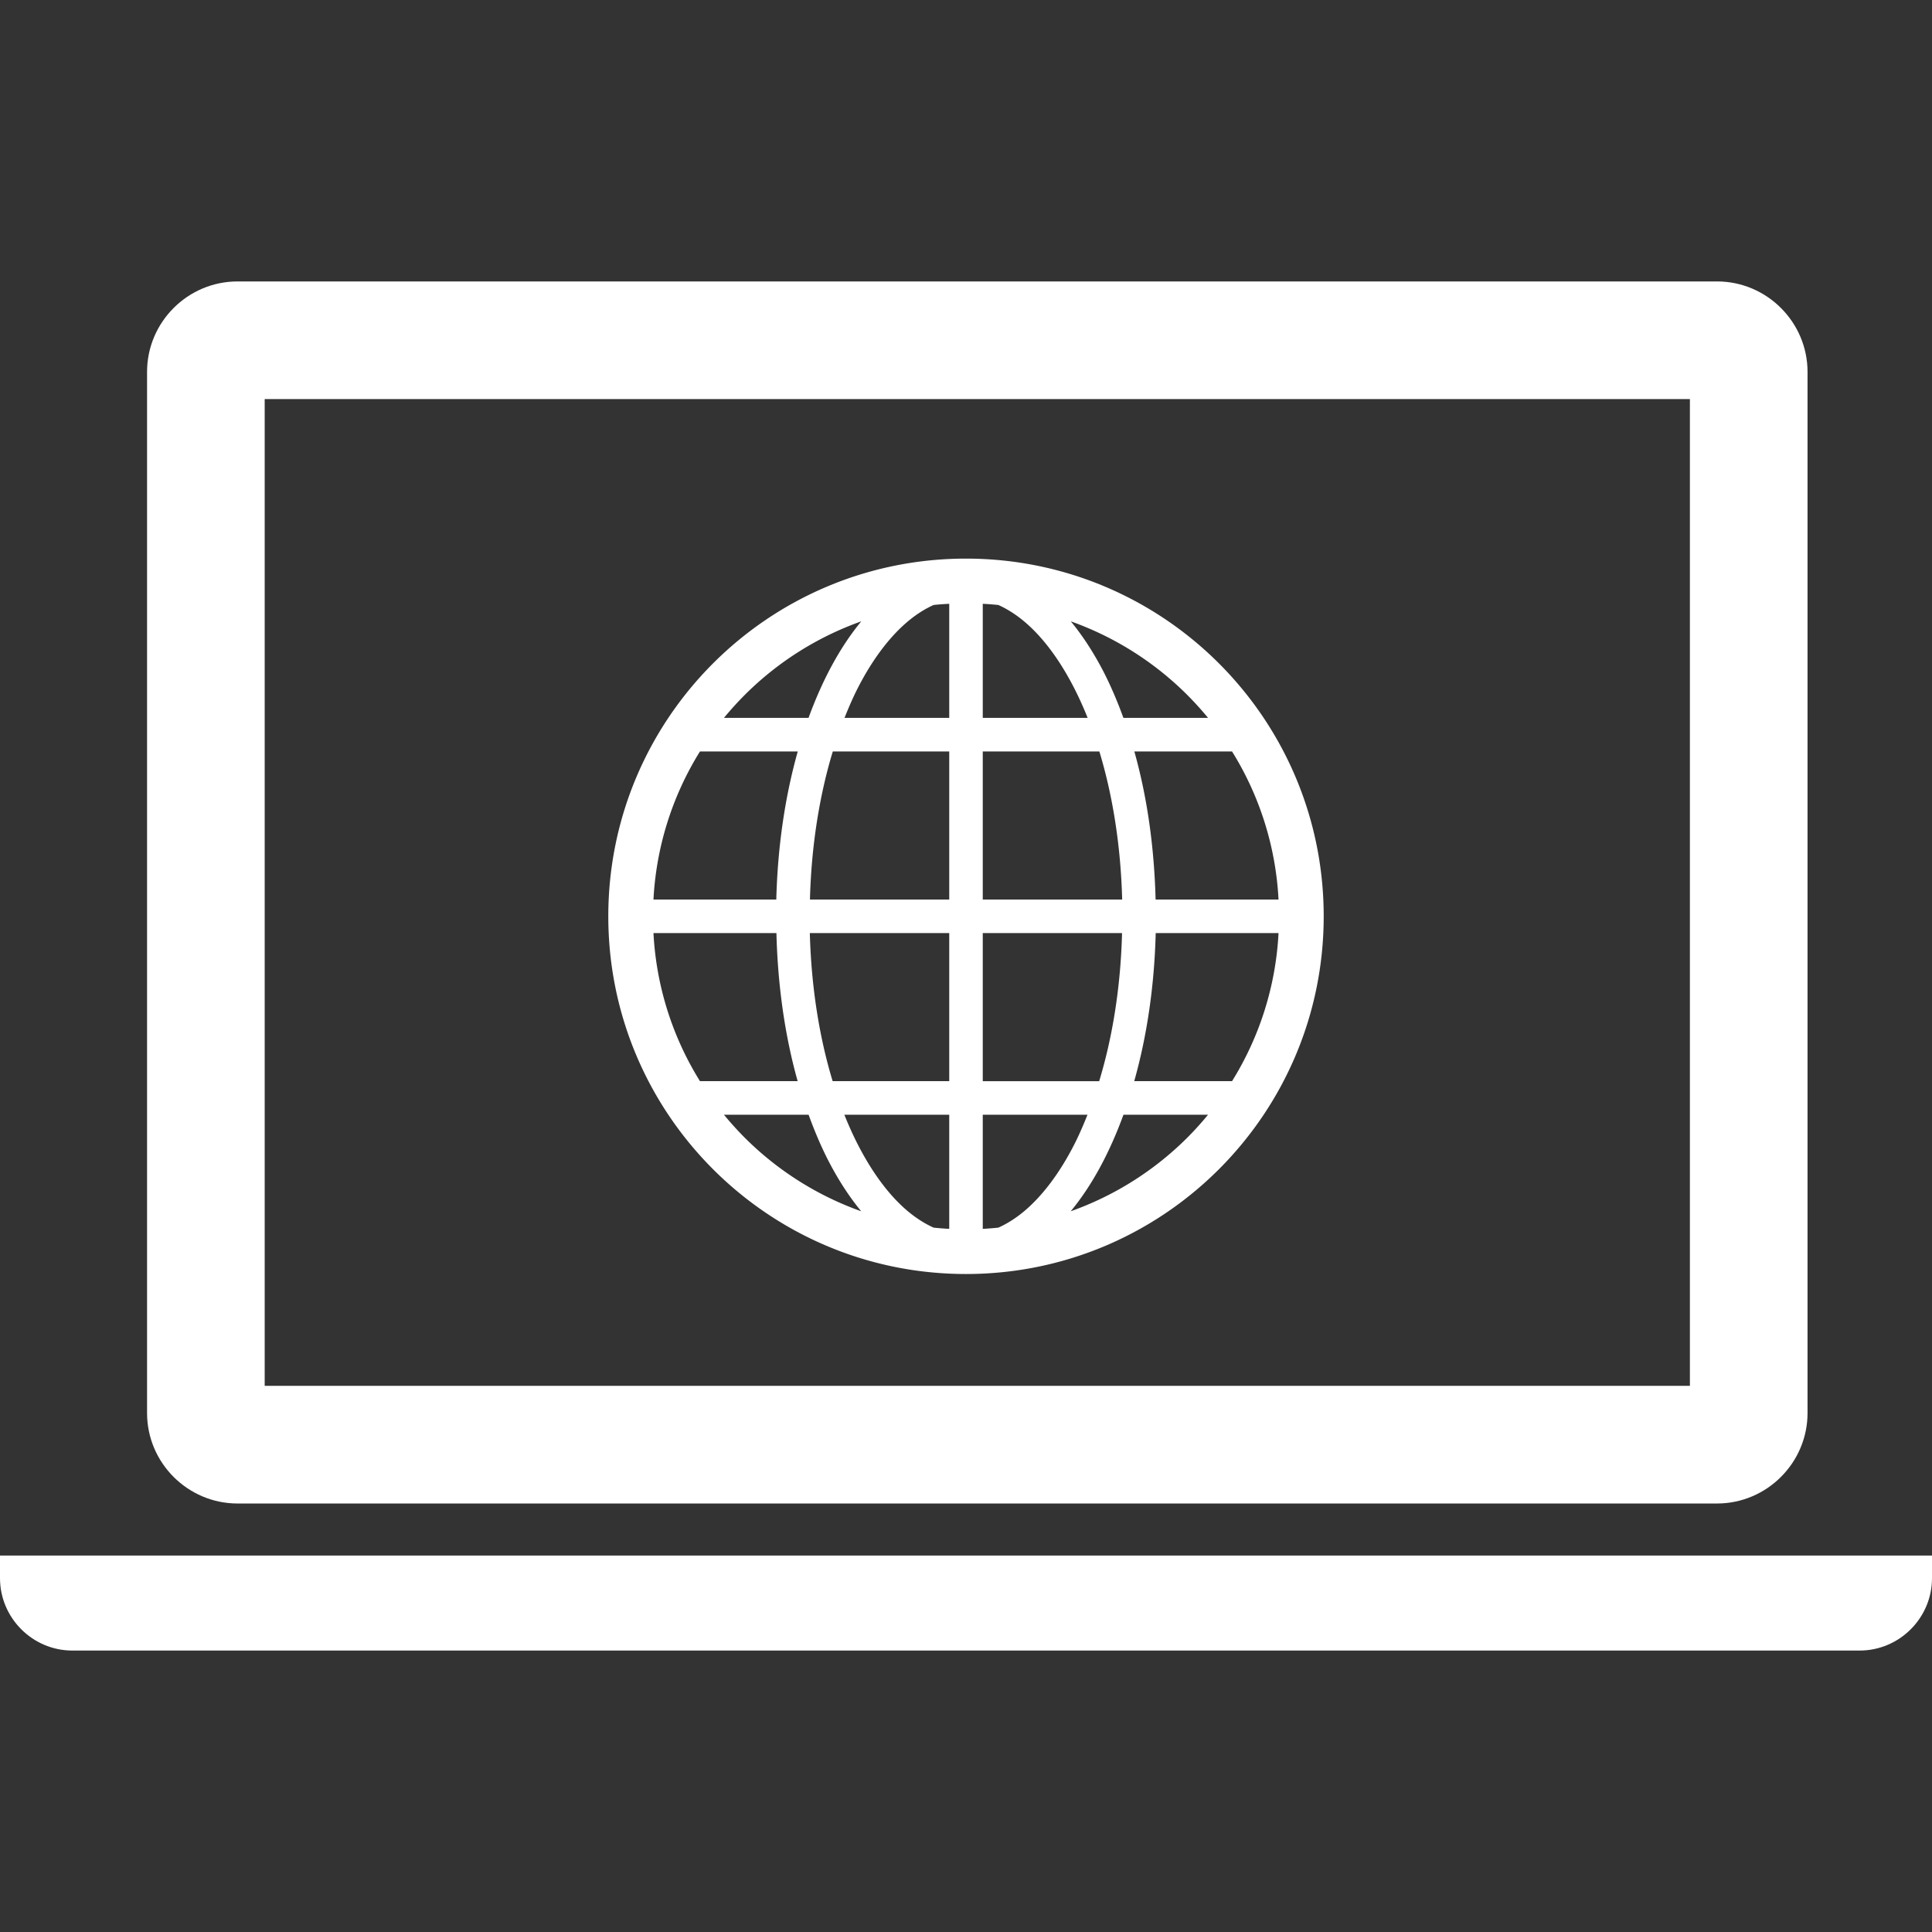
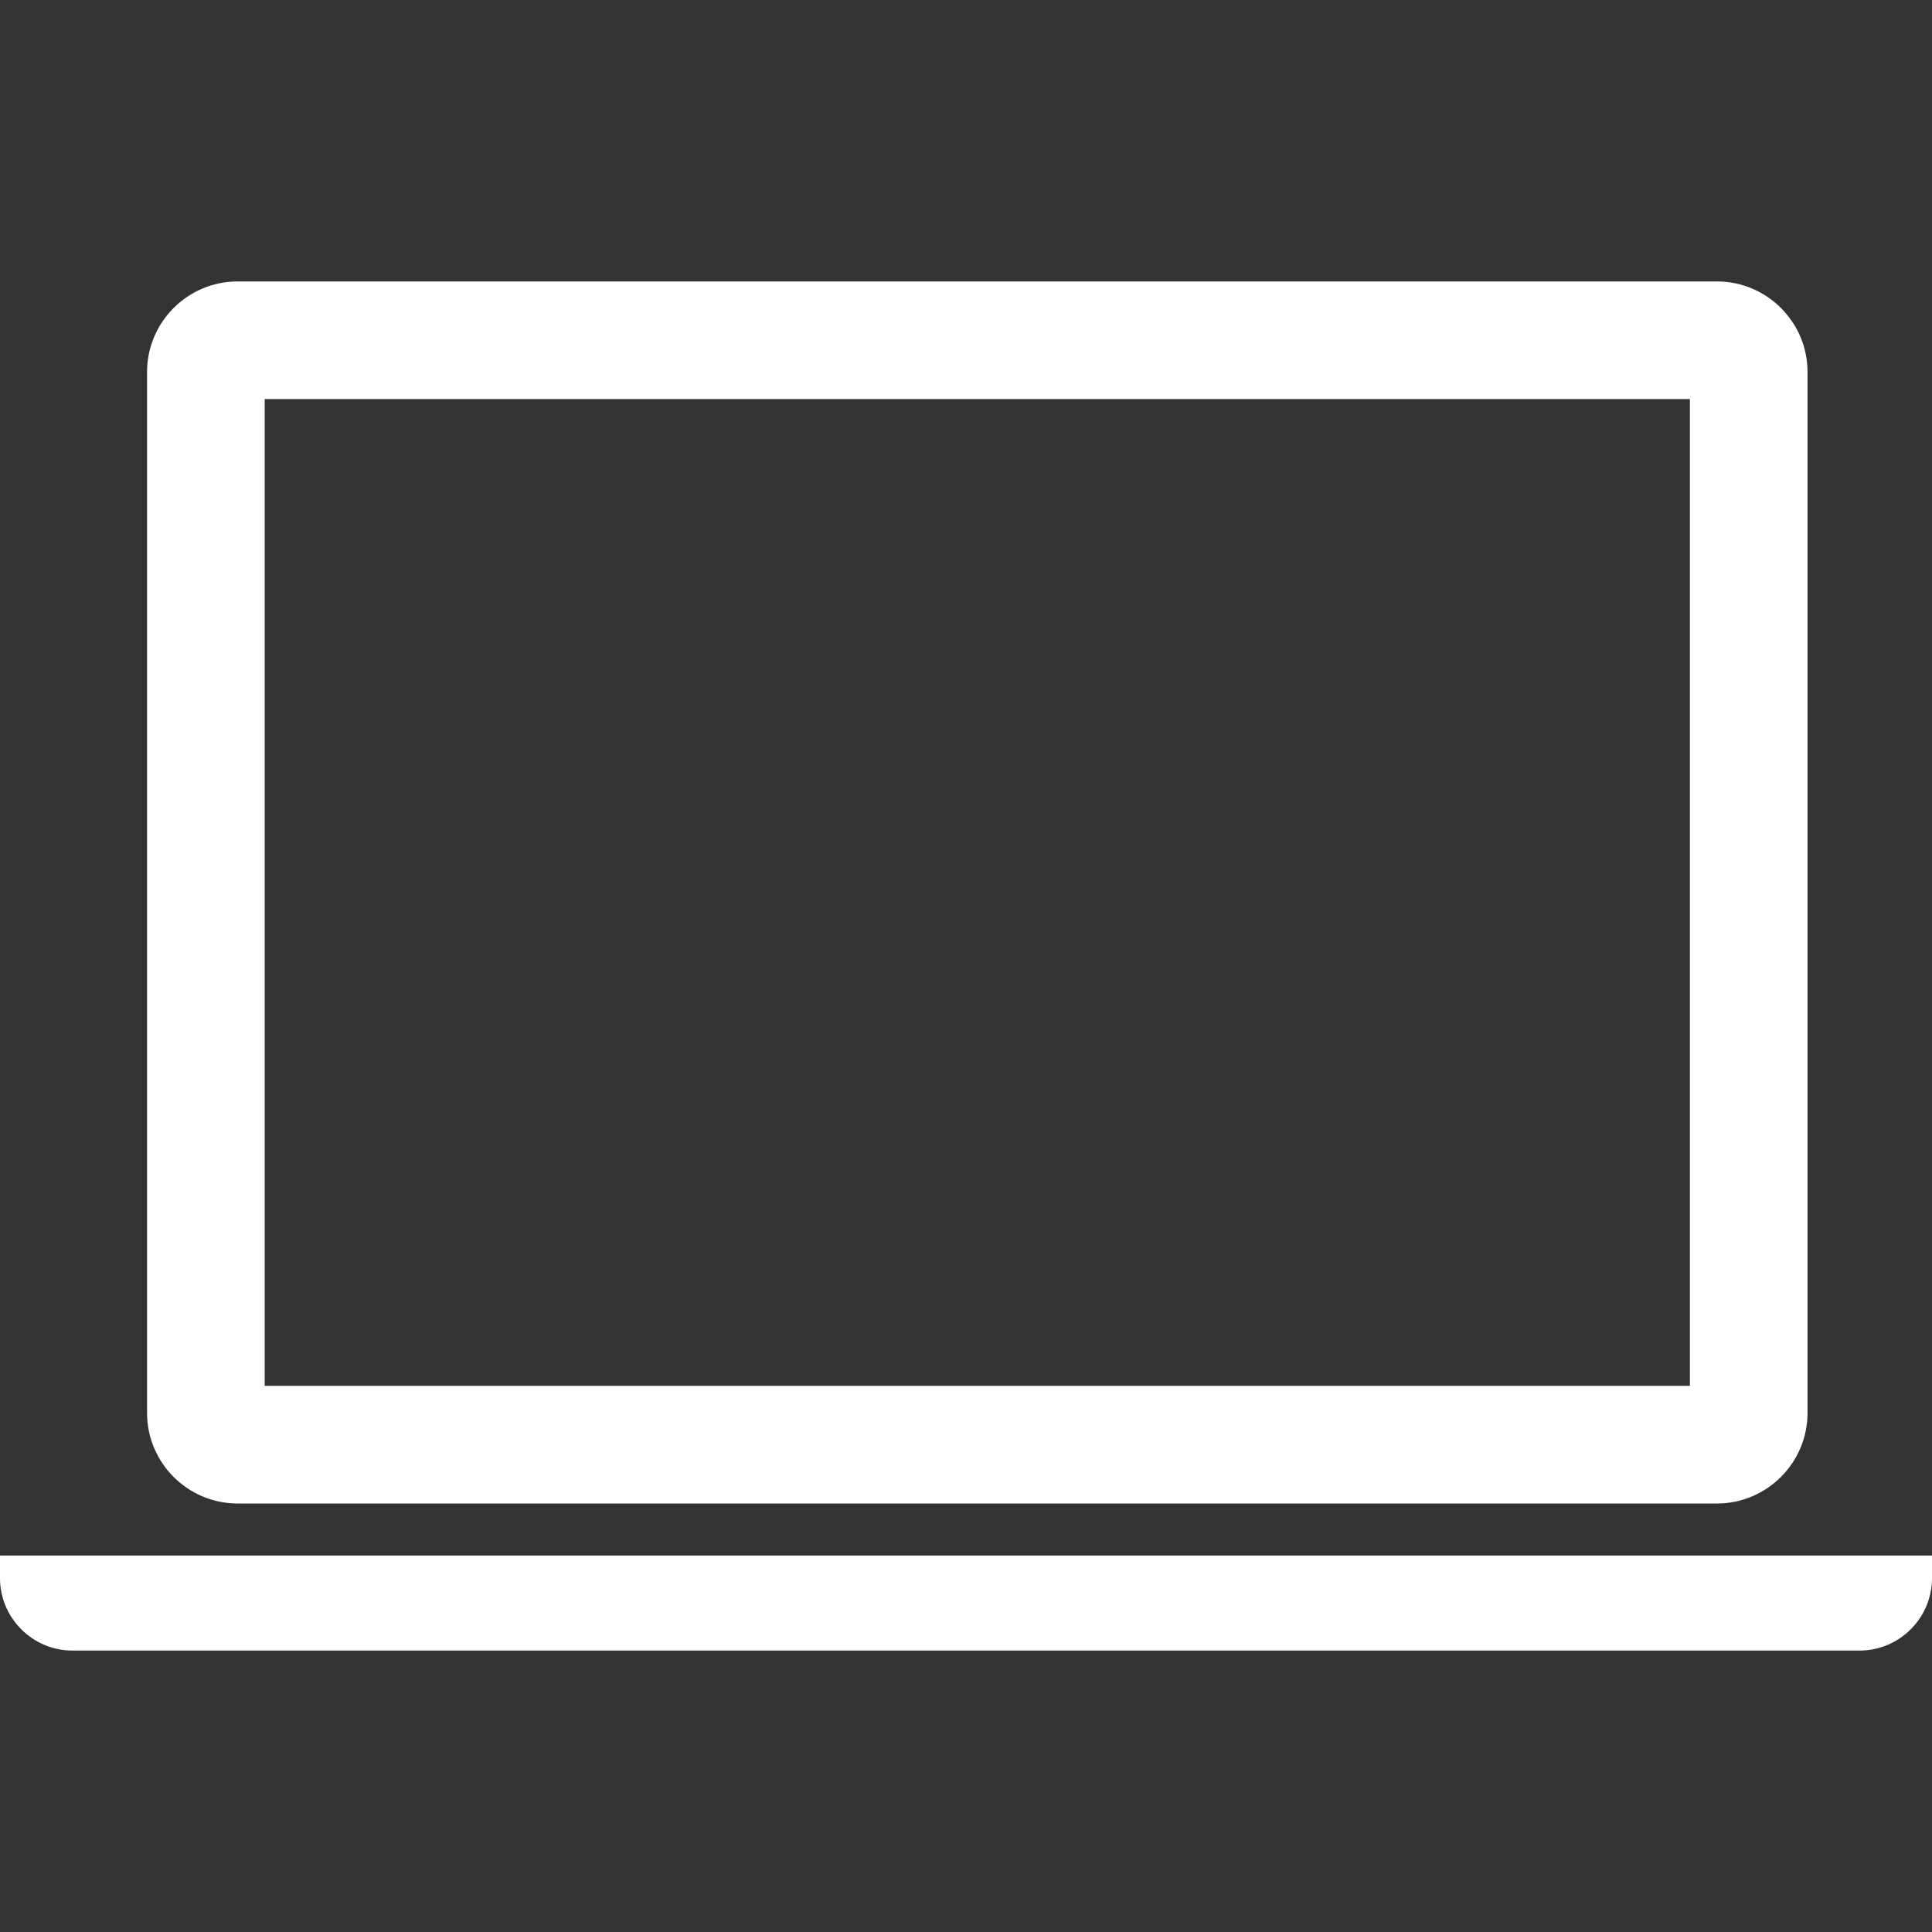
<svg xmlns="http://www.w3.org/2000/svg" version="1.1" id="_x32_" x="0" y="0" viewBox="0 0 512 512" style="width:256px;height:256px" xml:space="preserve" opacity="1">
  <rect x="0" y="0" width="512" height="512" fill="#333333" stroke="none" />
  <style>.st0{fill:#fff}</style>
  <path class="st0" d="M62.957 398.443h392.076c13.193 0 23.984-10.792 23.984-23.978V98.562c0-13.193-10.792-23.978-23.984-23.978H62.957c-13.208 0-23.985 10.785-23.985 23.978v275.903c0 13.186 10.777 23.978 23.985 23.978zm7.189-292.691h377.697v261.509H70.146V105.752zM0 412.229v5.996c0 10.552 8.631 19.19 19.183 19.19h473.622c10.566 0 19.196-8.638 19.196-19.19v-5.996H0z" fill="#fff" />
-   <path class="st0" d="M255.997 148.037c-52.352 0-94.788 42.439-94.791 94.795.004 52.355 42.439 94.795 94.791 94.795 52.359 0 94.795-42.44 94.798-94.795-.003-52.356-42.439-94.795-94.798-94.795zm-58.649 36.146a83.011 83.011 0 0130.903-19.521c-5.622 6.794-10.308 15.51-13.98 25.588h-22.417a85.301 85.301 0 015.494-6.067zm-11.847 14.959h25.916c-3.337 11.816-5.336 25.114-5.689 39.247h-32.552a82.327 82.327 0 0112.325-39.247zm0 87.379a82.32 82.32 0 01-12.324-39.248h32.584c.356 14.119 2.299 27.439 5.629 39.248h-25.889zm11.847 14.966a86.492 86.492 0 01-5.494-6.074h22.431c1.586 4.357 3.34 8.496 5.3 12.296 2.574 4.972 5.467 9.436 8.644 13.292a83.103 83.103 0 01-30.881-19.514zm54.21 24.175a88.835 88.835 0 01-4.134-.325c-2.179-.975-4.34-2.316-6.48-4.054-6.53-5.318-12.579-14.322-17.18-25.87h27.794v30.249zm0-39.141H220.66c-3.507-11.54-5.672-24.917-6.046-39.248h36.945v39.248zm0-48.132h-36.913c.371-14.33 2.546-27.706 6.056-39.247h30.857v39.247zm0-48.139h-27.756c1.151-2.882 2.359-5.672 3.68-8.221 3.942-7.635 8.582-13.652 13.462-17.643 2.14-1.744 4.301-3.087 6.48-4.061a72.207 72.207 0 014.134-.311v30.236zm63.097-6.067a85.056 85.056 0 015.492 6.067h-22.43c-1.586-4.358-3.344-8.496-5.301-12.296-2.574-4.972-5.466-9.436-8.645-13.292a83.046 83.046 0 0130.884 19.521zm-54.213-24.168c1.388.064 2.769.176 4.132.311 2.183.982 4.344 2.317 6.484 4.061 6.533 5.318 12.579 14.316 17.18 25.864h-27.795v-30.236zm0 39.127h30.9c3.507 11.54 5.671 24.917 6.045 39.247h-36.945v-39.247zm0 48.132h36.913c-.37 14.33-2.546 27.707-6.059 39.248h-30.854v-39.248zm10.616 74.009c-2.14 1.738-4.301 3.072-6.484 4.054a88.32 88.32 0 01-4.132.325v-30.249h27.756c-1.151 2.881-2.358 5.671-3.68 8.221-3.94 7.635-8.58 13.659-13.46 17.649zm43.597-19.796a83.106 83.106 0 01-30.906 19.514c5.622-6.795 10.304-15.51 13.98-25.588h22.417a86.202 86.202 0 01-5.491 6.074zm11.848-14.966h-25.92c3.338-11.816 5.336-25.115 5.69-39.248h32.551a82.327 82.327 0 01-12.321 39.248zm12.321-48.132h-32.58c-.357-14.118-2.299-27.438-5.633-39.247h25.892a82.323 82.323 0 0112.321 39.247z" fill="#fff" />
</svg>